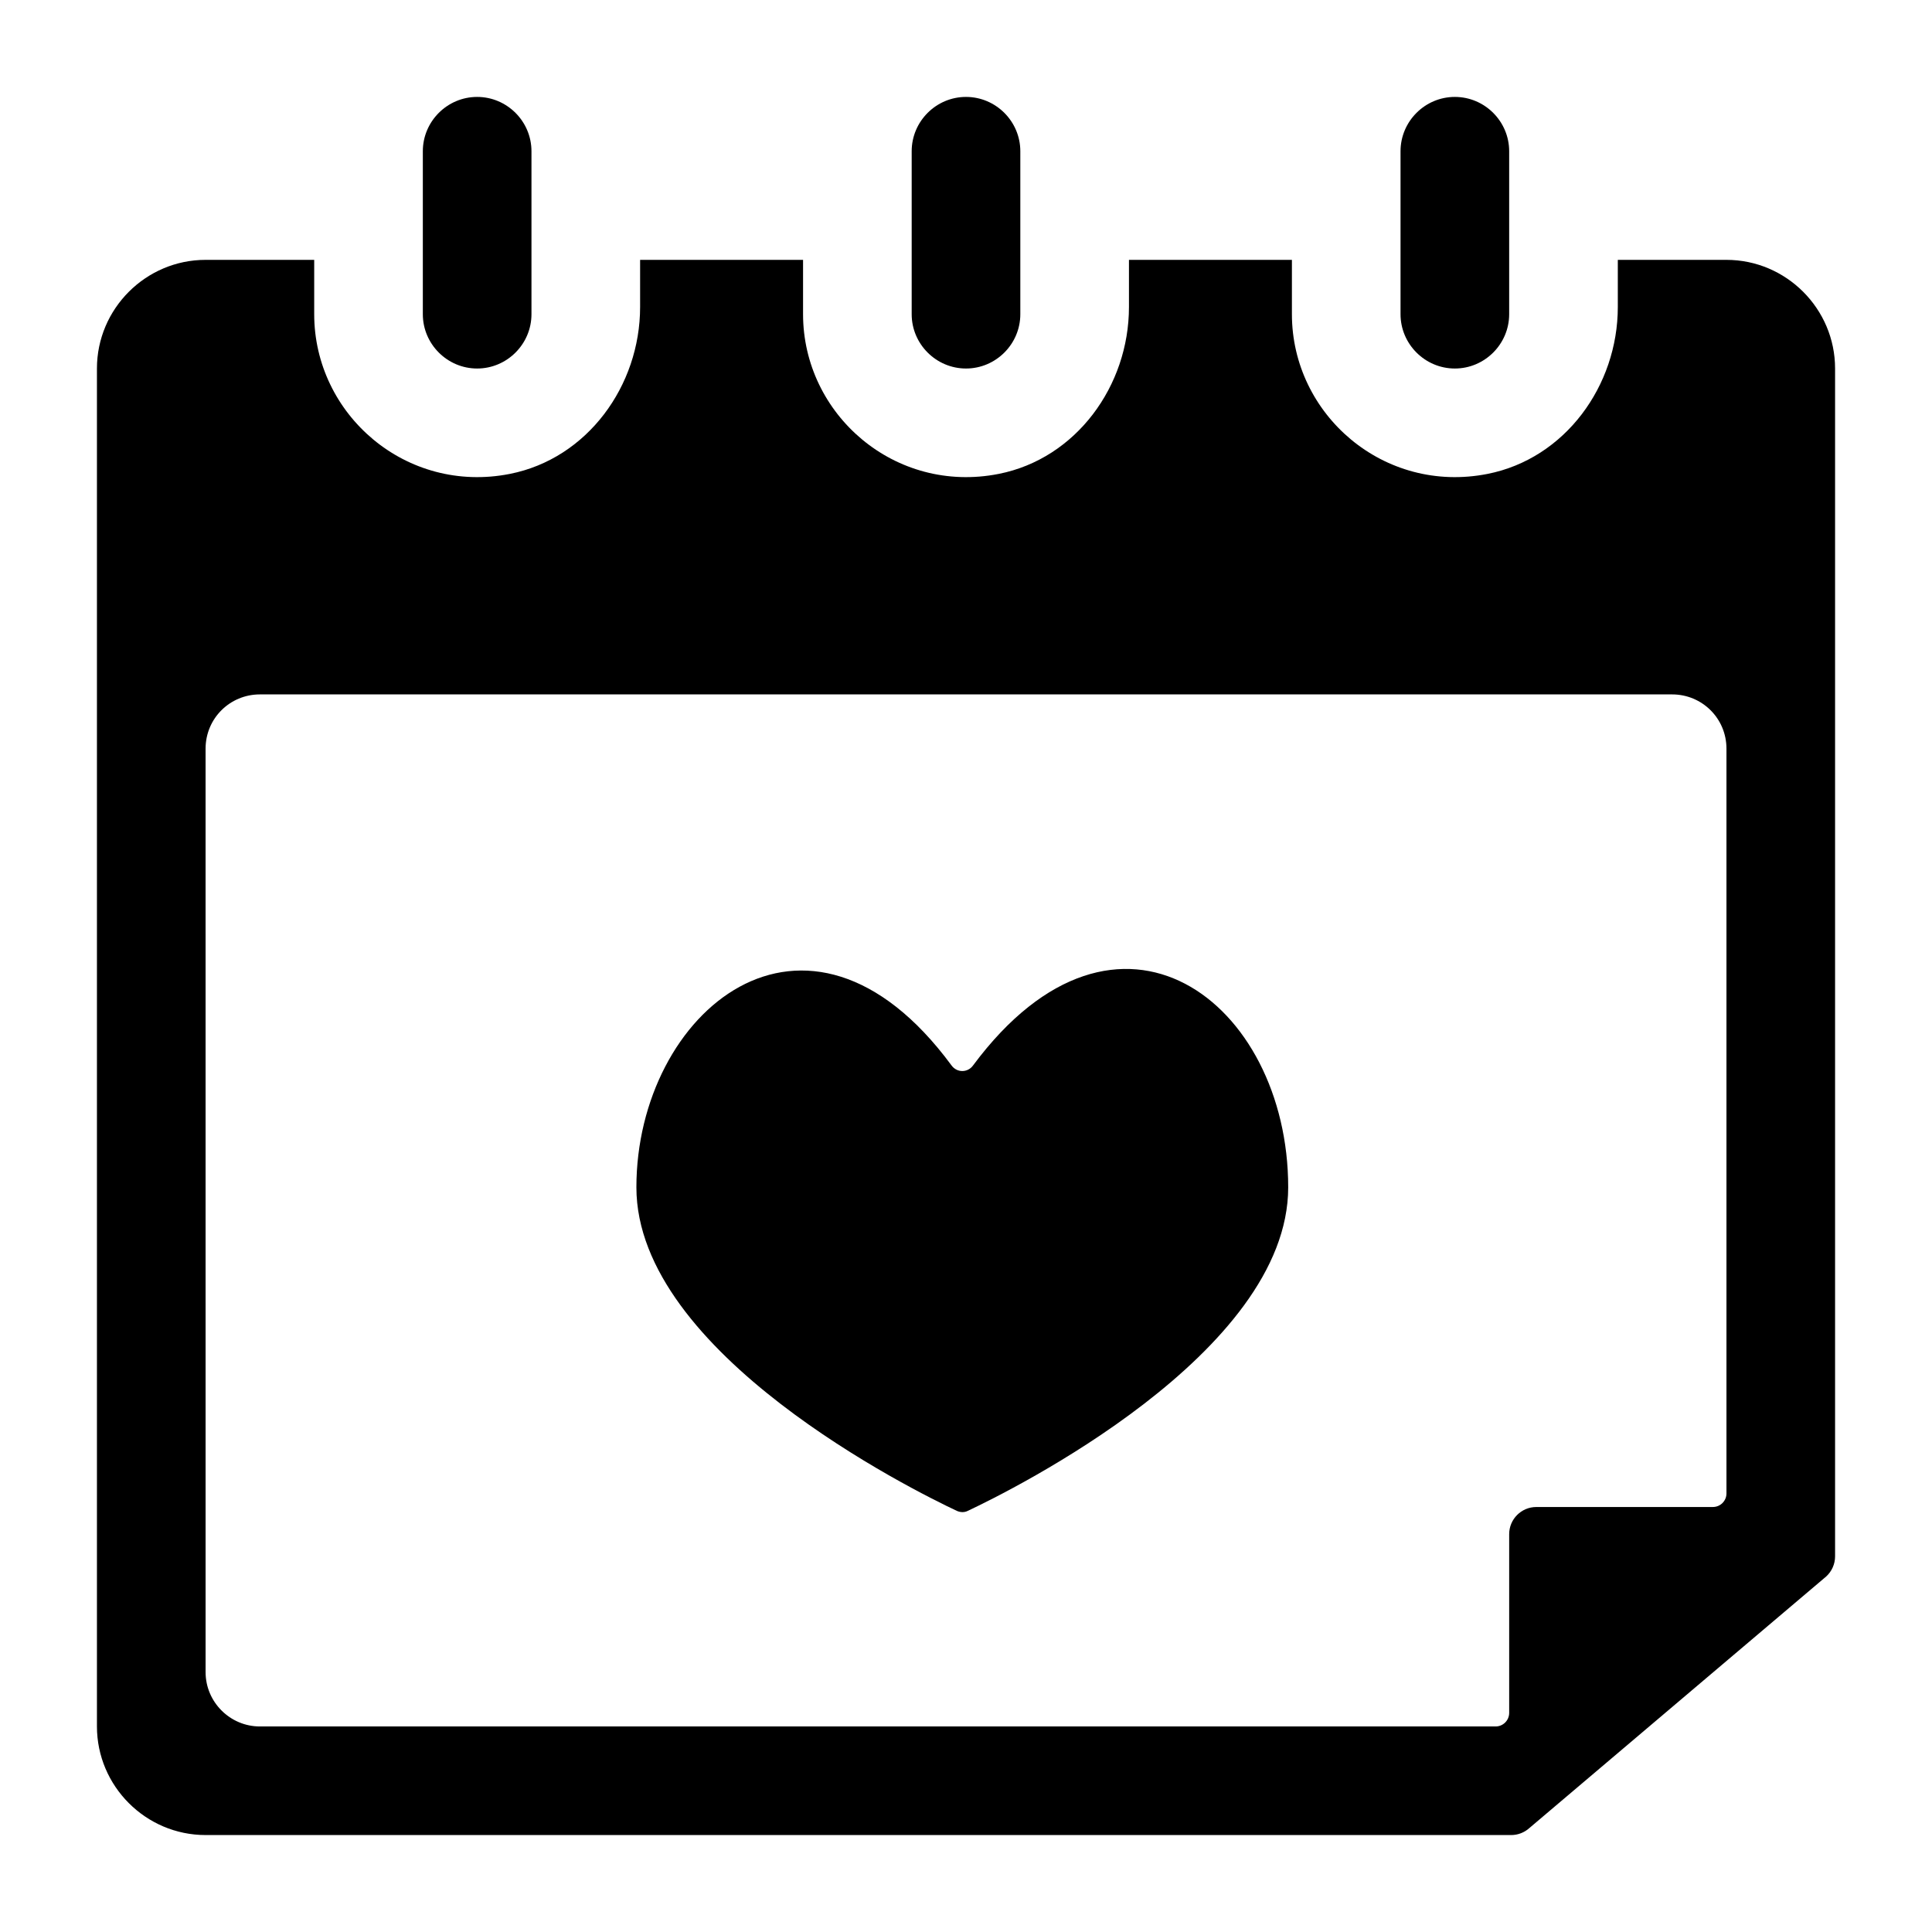
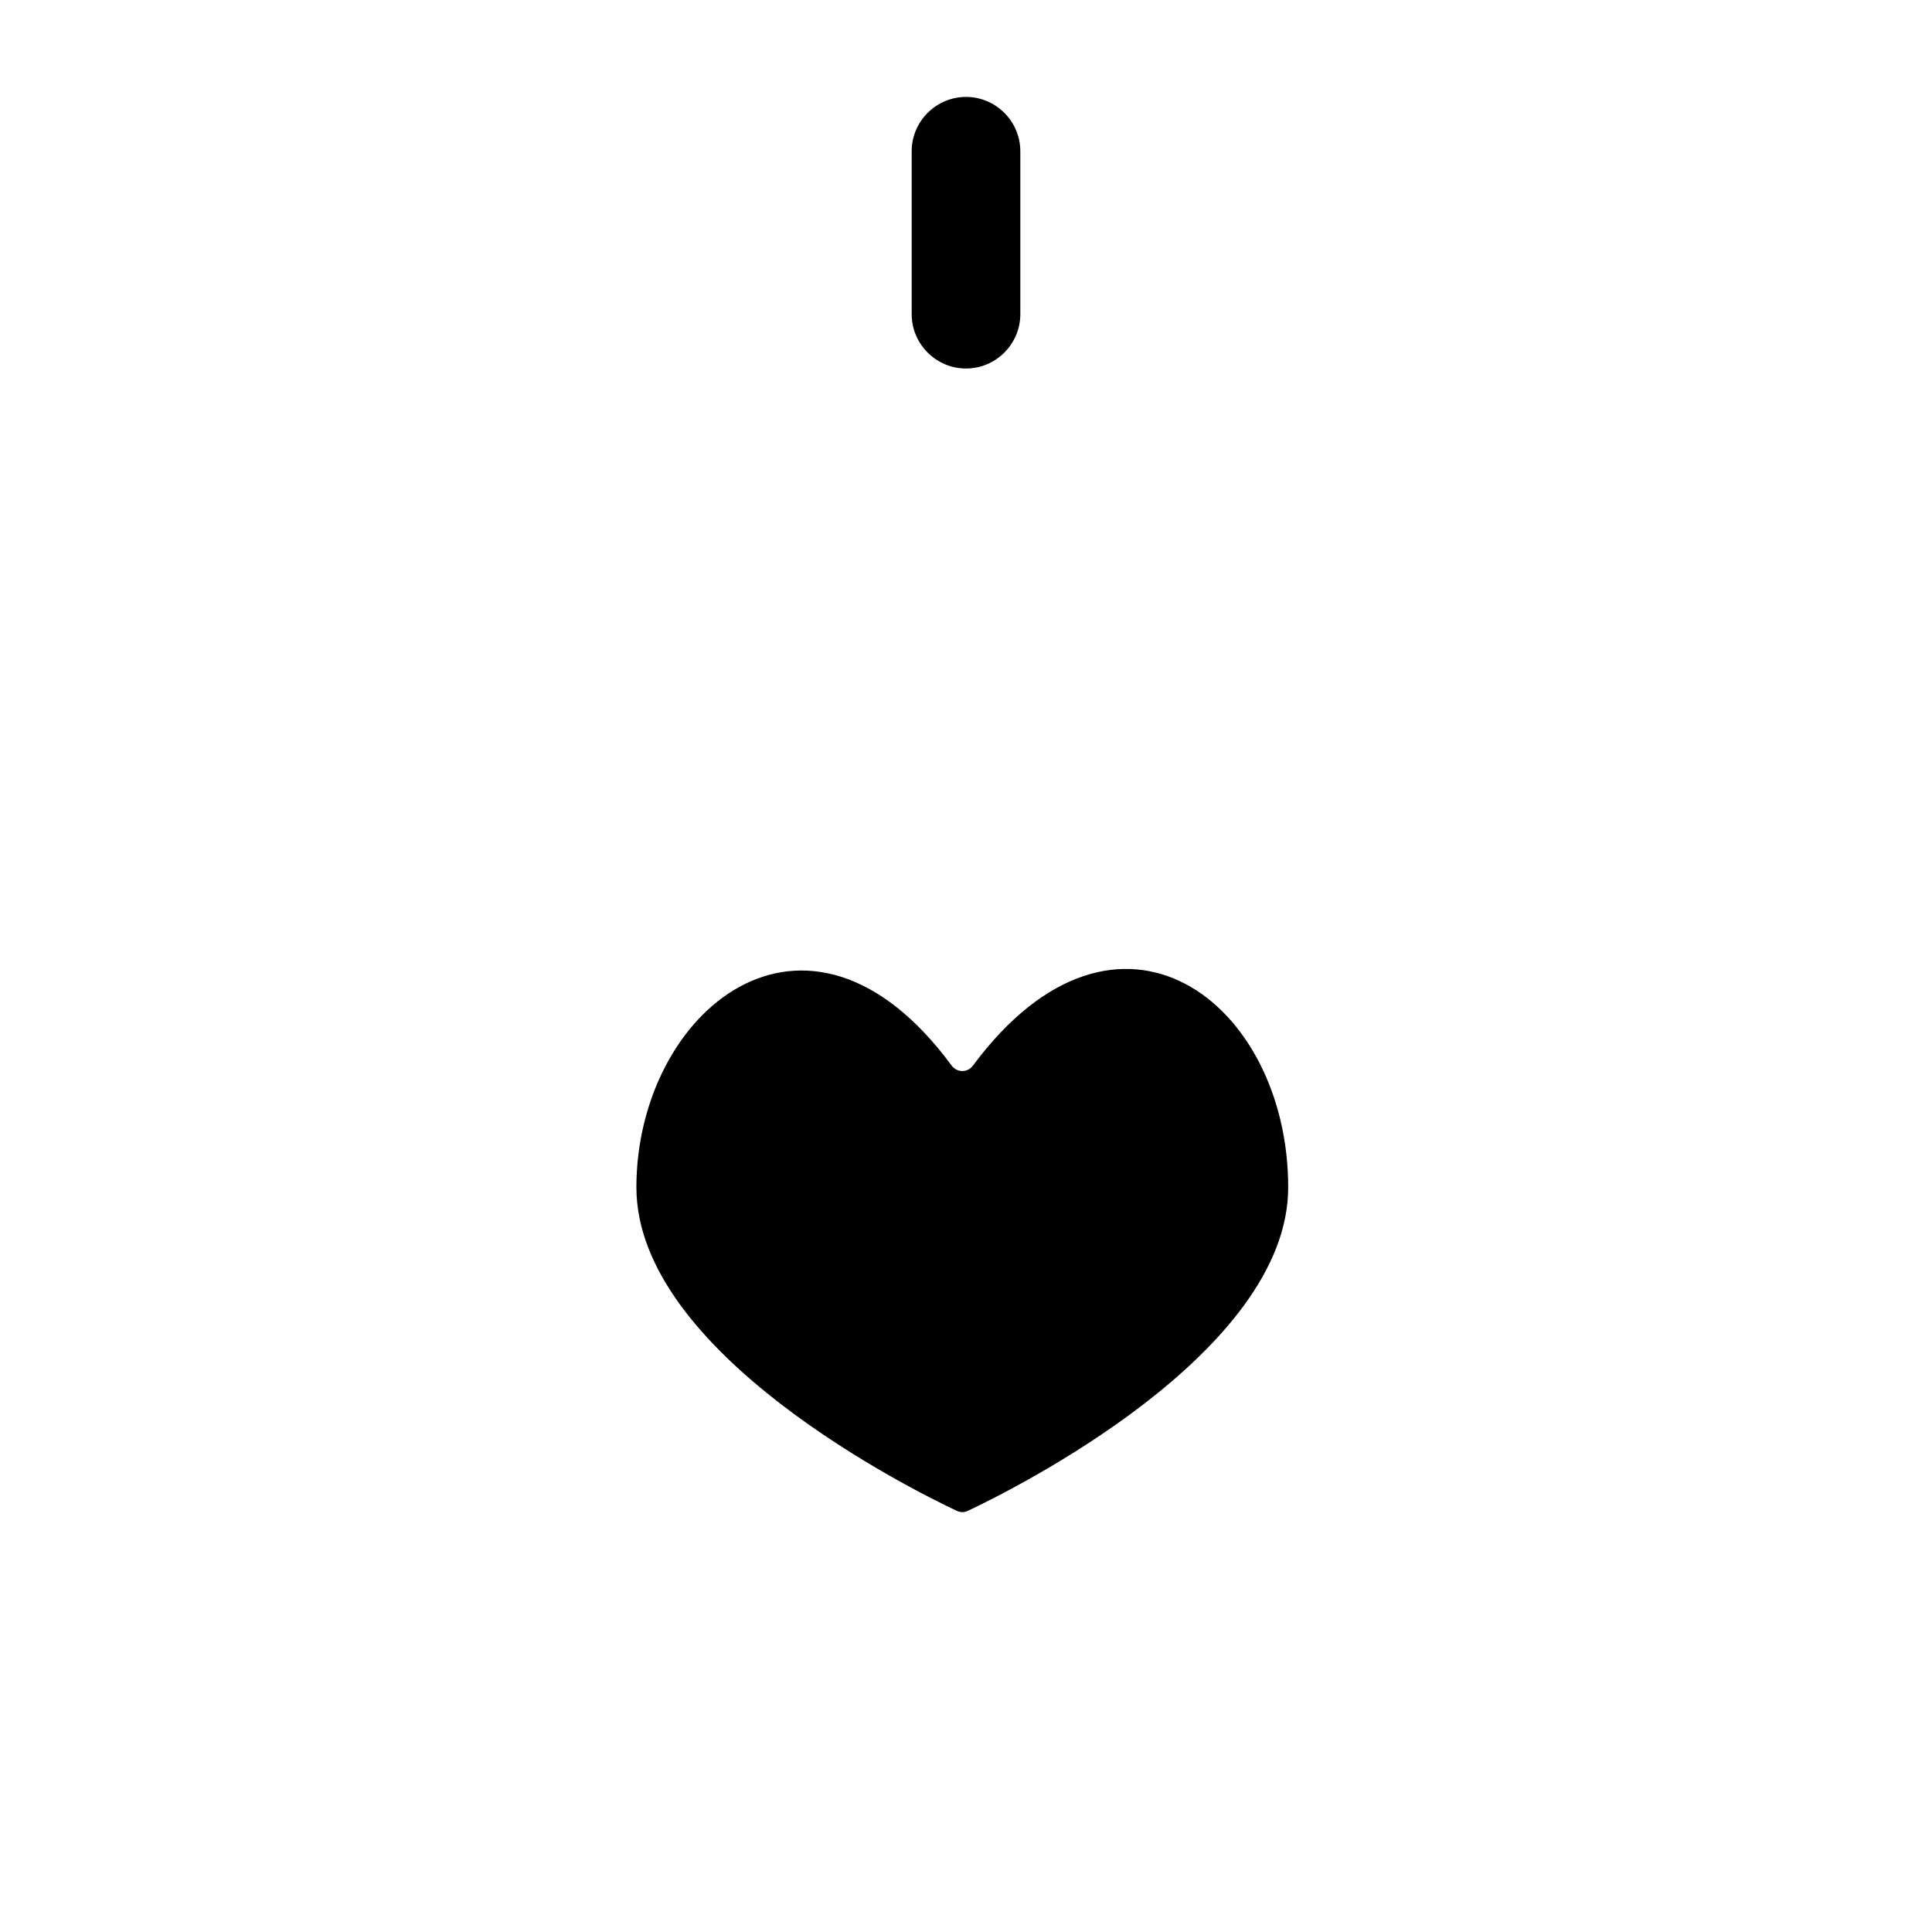
<svg xmlns="http://www.w3.org/2000/svg" fill="#000000" width="800px" height="800px" version="1.1" viewBox="144 144 512 512">
  <g>
-     <path d="m270.45 241.66c7.918 0 14.395-6.477 14.395-14.395v-43.184c0-7.918-6.477-14.395-14.395-14.395-7.918 0-14.395 6.477-14.395 14.395v43.184c0 7.914 6.477 14.395 14.395 14.395z" />
    <path d="m400 241.66c7.918 0 14.395-6.477 14.395-14.395v-43.184c0-7.918-6.477-14.395-14.395-14.395-7.918 0-14.395 6.477-14.395 14.395v43.184c0 7.914 6.477 14.395 14.395 14.395z" />
-     <path d="m529.55 241.66c7.918 0 14.395-6.477 14.395-14.395v-43.184c0-7.918-6.477-14.395-14.395-14.395s-14.395 6.477-14.395 14.395v43.184c0 7.914 6.477 14.395 14.395 14.395z" />
-     <path d="m198.48 630.31h345.99c1.797 0 3.523-0.672 4.852-1.879l78.648-66.656c1.492-1.367 2.344-3.297 2.344-5.32v-314.8c0-15.832-12.957-28.789-28.789-28.789h-28.789v12.504c0 20.887-13.992 40.145-34.48 44.211-27.52 5.461-51.887-15.719-51.887-42.32v-14.395h-43.184v12.504c0 20.887-13.992 40.145-34.48 44.211-27.52 5.461-51.887-15.719-51.887-42.32v-14.395h-43.184v12.504c0 20.887-13.992 40.145-34.48 44.211-27.52 5.461-51.887-15.719-51.887-42.32v-14.395h-28.789c-15.836 0-28.789 12.957-28.789 28.789v359.86c0 15.836 12.953 28.793 28.789 28.793zm0-287.89c0-8.062 6.477-14.395 14.395-14.395h374.26c7.918 0 14.395 6.332 14.395 14.395v197.35c0 1.988-1.609 3.598-3.598 3.598l-46.785 0.004c-3.977 0-7.199 3.223-7.199 7.199v47.359c0 1.988-1.609 3.598-3.598 3.598h-327.47c-7.918 0-14.395-6.477-14.395-14.395z" />
    <path d="m397.58 544.4c1.008 0.434 2.016 0.434 2.879 0 11.371-5.34 84.926-41.719 84.926-85.746 0-49.082-45.055-84.012-83.488-32.336-1.438 2.023-4.316 2.023-5.758 0-38.434-52.109-83.488-14.145-83.488 32.336 0 44.031 73.555 80.406 84.93 85.746z" />
  </g>
</svg>